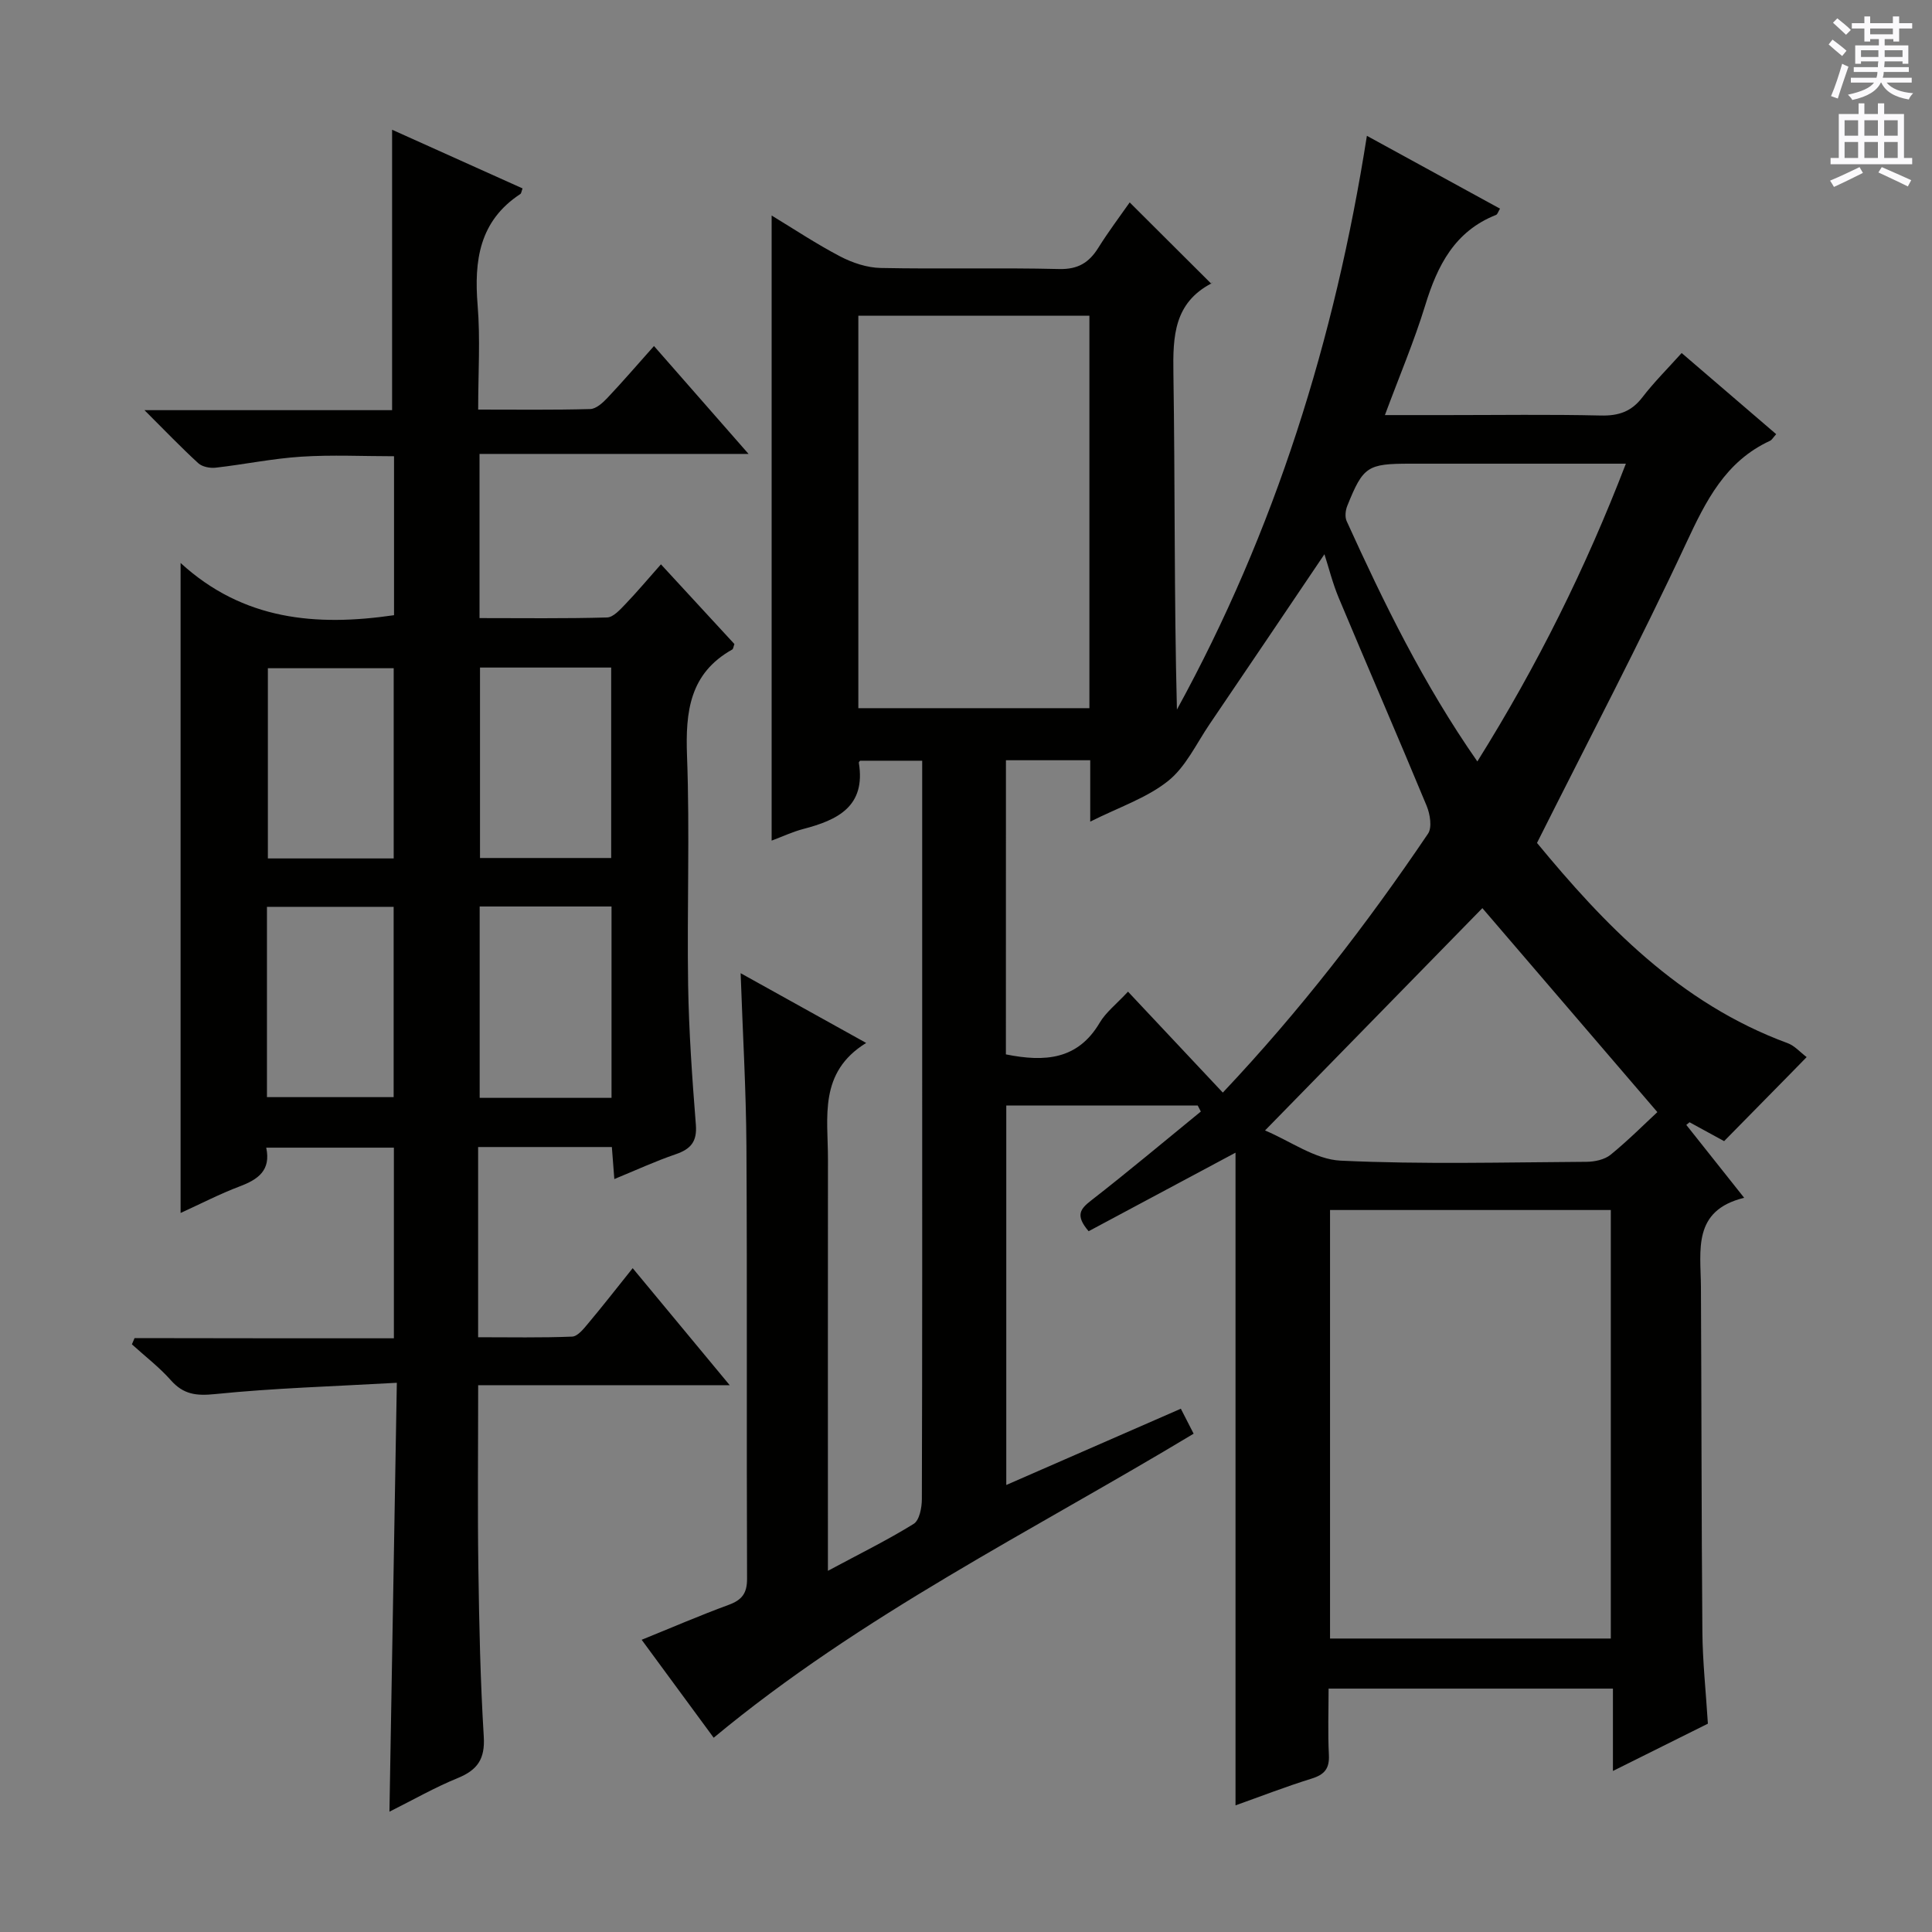
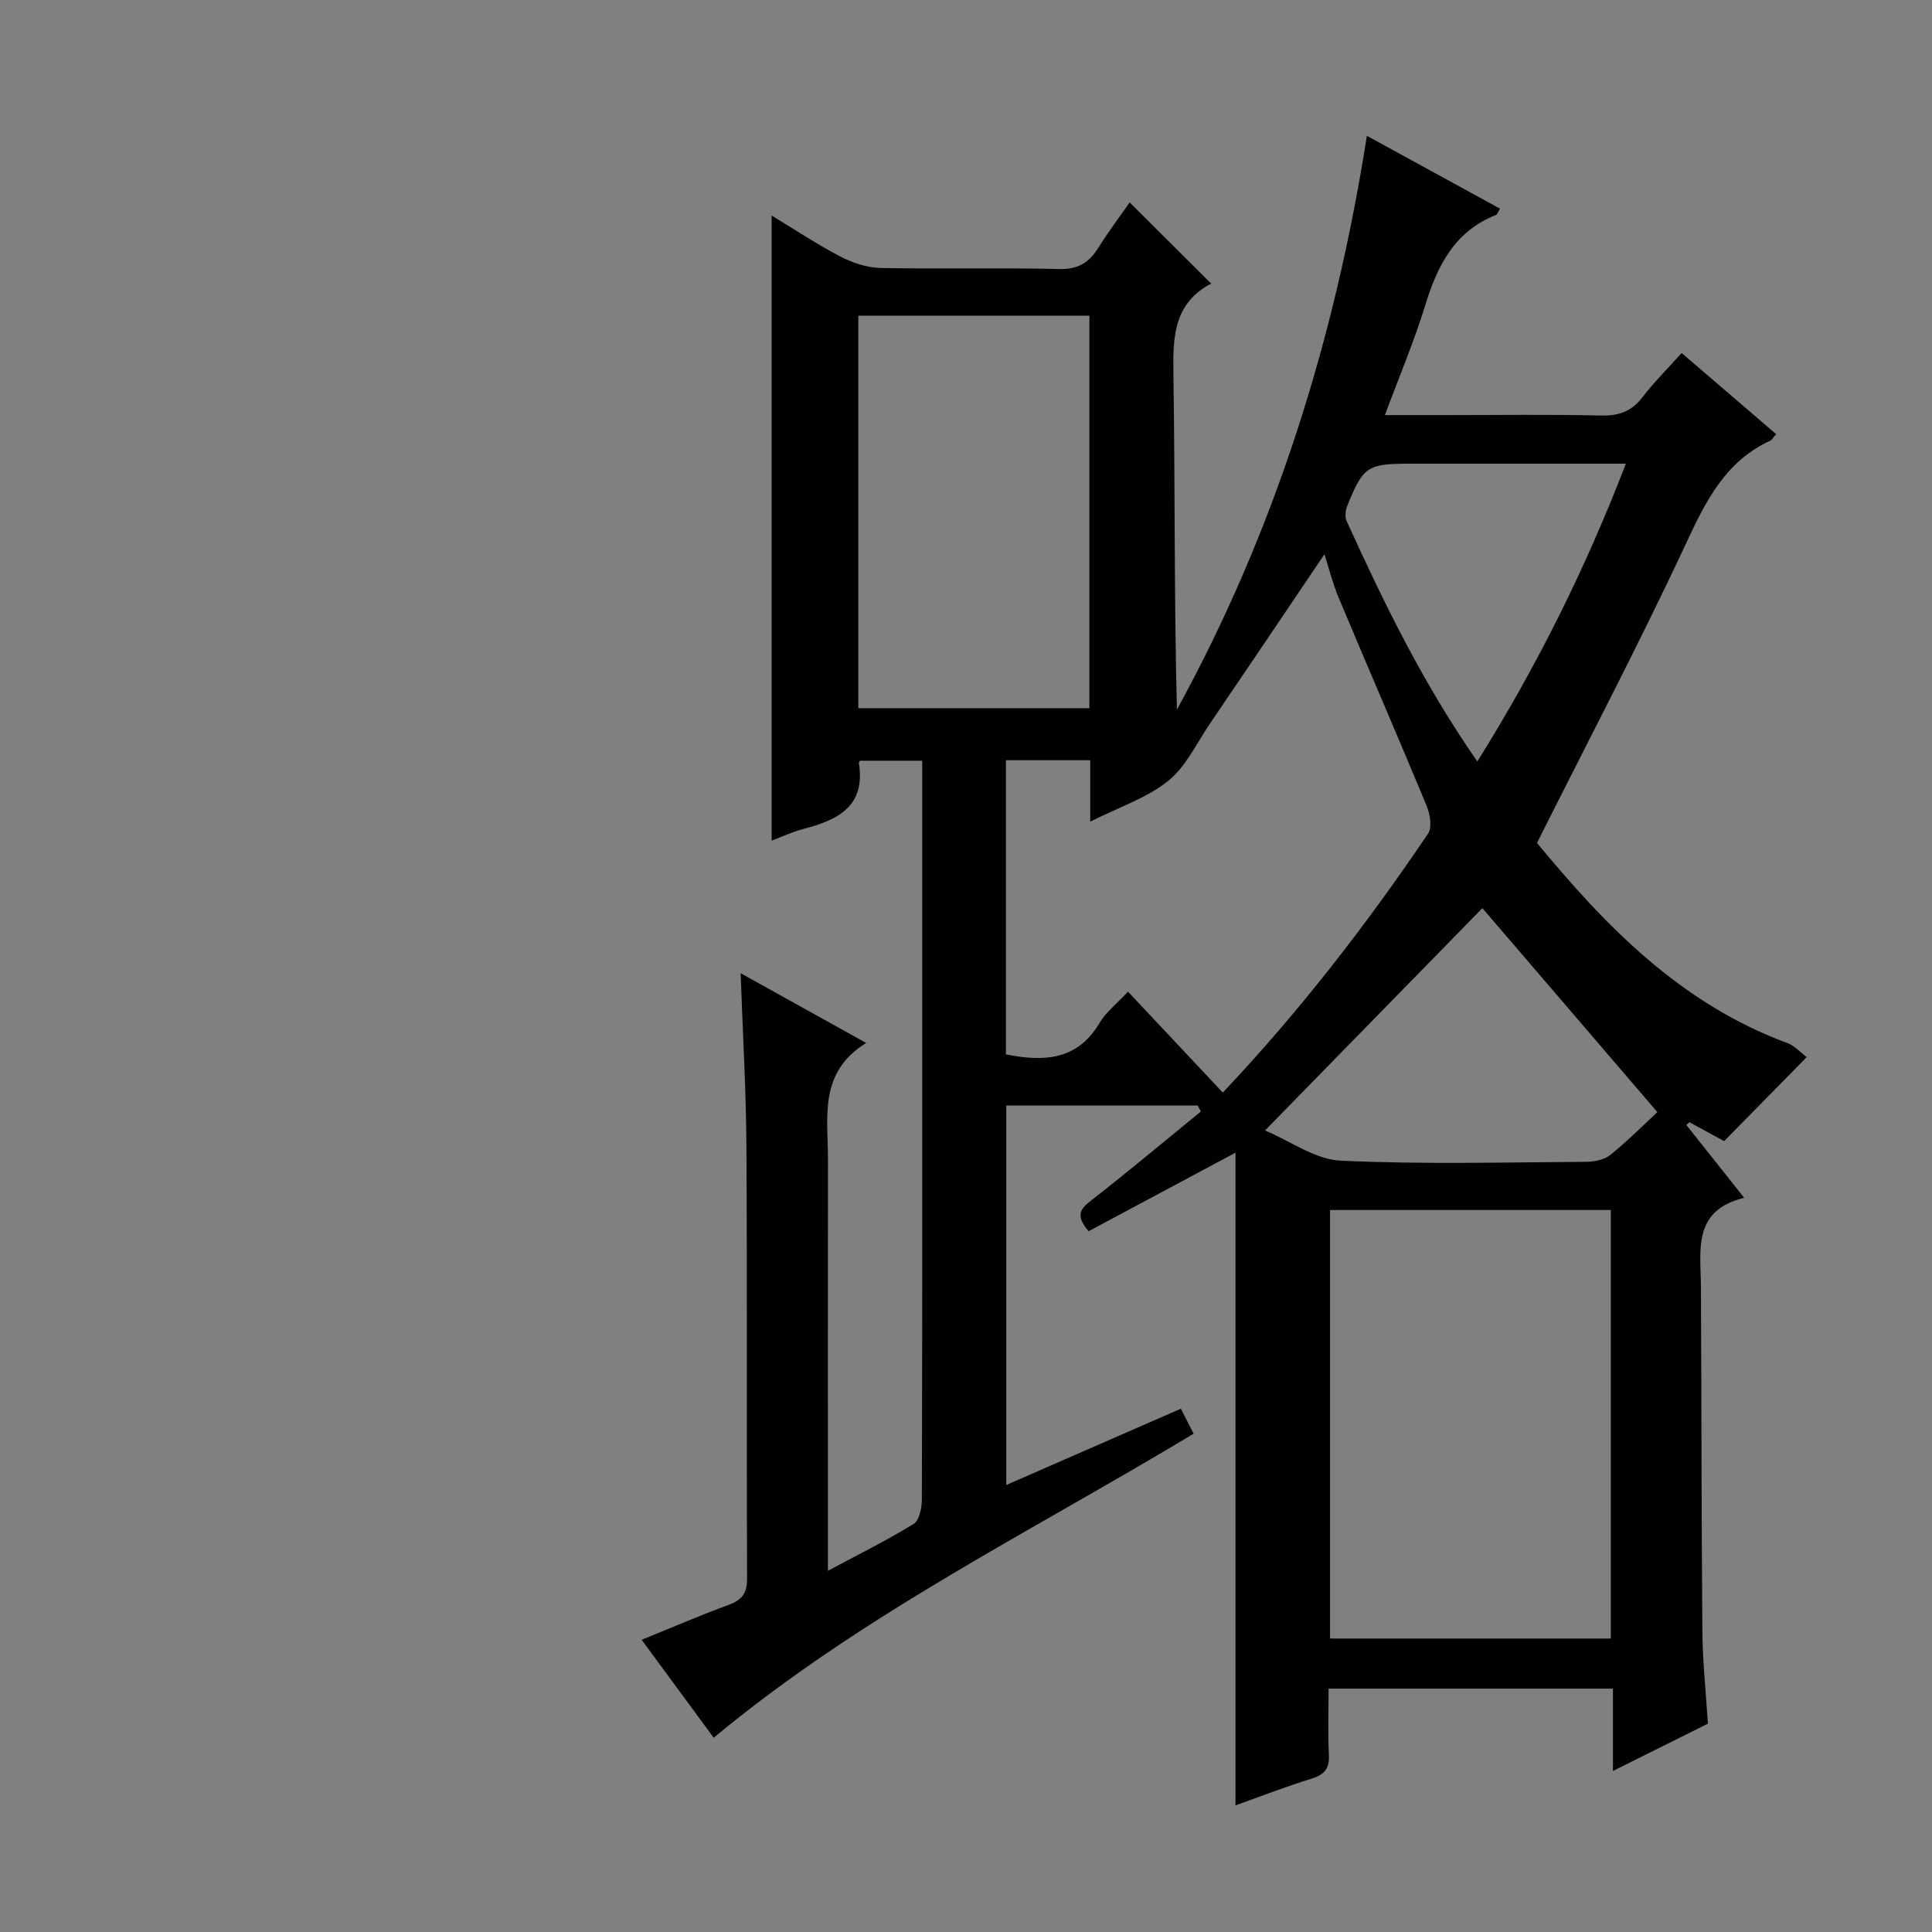
<svg xmlns="http://www.w3.org/2000/svg" enable-background="new 0 0 400 400" viewBox="0 0 400 400">
  <rect x="0" y="0" width="400" height="400" fill="#808080" stroke="none" />
  <path d="m356.96 236.26c-1.95-1.06-4.55-2.49-7.16-3.91-.22.18-.45.36-.67.55 3.8 4.78 7.6 9.57 11.98 15.09-10.75 2.63-9 10.84-8.95 18.41.13 23.83.1 47.66.3 71.48.05 6.13.72 12.26 1.14 18.99-6.11 3.04-12.53 6.24-19.66 9.79 0-6.12 0-11.38 0-17.05-19.67 0-38.88 0-58.87 0 0 4.53-.17 9.13.06 13.7.15 2.85-.9 4.1-3.57 4.93-5.38 1.67-10.64 3.72-15.76 5.54 0-45.24 0-90.38 0-135.13-10 5.35-20.29 10.85-30.41 16.26-2.79-3.26-1.76-4.59.49-6.34 7.7-5.99 15.18-12.27 22.74-18.44-.22-.42-.44-.84-.65-1.25-13.14 0-26.28 0-39.63 0v78.57c12.29-5.37 24.1-10.53 36.14-15.79.93 1.81 1.74 3.38 2.65 5.17-33.57 20.23-68.77 37.53-99.37 62.95-4.61-6.27-9.6-13.06-14.91-20.28 6.2-2.51 12.04-5.04 18.01-7.23 2.74-1.01 3.82-2.37 3.81-5.41-.12-29.83.04-59.66-.13-89.49-.07-11.75-.77-23.51-1.2-35.88 8.55 4.75 16.75 9.31 25.99 14.44-9.9 6.11-7.9 15.37-7.91 24.05-.03 26.33-.01 52.66-.01 78.99v6.25c6.54-3.51 12.32-6.35 17.76-9.72 1.19-.74 1.69-3.36 1.69-5.12.1-31 .07-61.99.07-92.99 0-19.82 0-39.65 0-59.89-4.43 0-8.63 0-12.86 0-.09.13-.28.28-.26.4 1.49 9.06-4.38 11.88-11.53 13.74-2.21.58-4.31 1.58-6.52 2.4 0-43.14 0-86.06 0-129.42 4.6 2.79 9.26 5.89 14.19 8.47 2.53 1.32 5.54 2.33 8.35 2.39 12.33.25 24.67-.08 36.99.22 3.89.09 6.17-1.31 8.1-4.39 2.11-3.38 4.52-6.57 6.5-9.4 5.55 5.54 11.03 11 16.93 16.87.15-.71.18-.21 0-.11-7.74 4.06-8 10.91-7.88 18.59.36 23.15.13 46.31.73 69.65 20.27-36.96 32.69-76.55 39.33-118.79 9.47 5.18 18.45 10.1 27.56 15.08-.36.58-.5 1.17-.83 1.3-8.55 3.38-12.13 10.47-14.65 18.7-2.28 7.42-5.33 14.61-8.35 22.74h12.75c10.67 0 21.33-.16 31.99.09 3.65.08 6.29-.81 8.55-3.75 2.4-3.13 5.22-5.93 8.15-9.19 6.71 5.76 13.09 11.24 19.57 16.8-.64.71-.89 1.19-1.27 1.37-9.25 4.27-13.28 12.43-17.38 21.22-9.61 20.6-20.19 40.74-30.87 62.04 13.77 16.68 29.43 33.19 51.88 41.45 1.47.54 2.64 1.91 3.95 2.89-1.14 1.17-2.28 2.35-3.43 3.51-4.36 4.43-8.72 8.87-13.66 13.89zm-23.46 102.98c0-29.75 0-59.15 0-88.72-19.55 0-38.77 0-58.13 0v88.72zm-125.24-120.94c8.12 1.63 14.9 1.09 19.41-6.54 1.29-2.19 3.47-3.86 5.87-6.45 6.73 7.16 13.09 13.94 19.63 20.9 16.01-16.96 29.81-34.85 42.49-53.61.87-1.29.42-4.04-.28-5.74-5.97-14.4-12.19-28.7-18.21-43.08-1.28-3.06-2.08-6.32-2.96-9.03-8.01 11.86-15.87 23.55-23.79 35.2-2.74 4.04-4.93 8.84-8.6 11.76-4.41 3.51-10.12 5.4-16.1 8.4 0-4.94 0-8.85 0-12.71-6.12 0-11.69 0-17.45 0-.01 20.45-.01 40.56-.01 60.9zm-30.55-152.94v81.26h47.84c0-27.28 0-54.18 0-81.26-16.01 0-31.64 0-47.84 0zm129.2 122.66c-14.22 14.55-29.17 29.83-45 46.03 5.27 2.21 10.38 6 15.65 6.25 16.94.8 33.95.34 50.92.24 1.69-.01 3.74-.45 4.99-1.47 3.72-3.04 7.12-6.46 9.67-8.82-12.57-14.65-24.52-28.58-36.23-42.23zm-1.04-30.37c12.47-19.95 22.44-40.06 30.75-61.65-15.32 0-29.96 0-44.6 0-8.92 0-9.78.54-13.08 8.73-.38.94-.52 2.29-.13 3.16 7.71 16.95 15.85 33.68 27.06 49.76z" fill="#010100" />
-   <path d="m81.55 277.08c0-13.49 0-26.26 0-39.47-8.71 0-17.4 0-26.43 0 1.01 4.71-1.69 6.58-5.47 8.01-4.14 1.56-8.1 3.62-12.26 5.51 0-44.7 0-88.91 0-134.57 12.96 11.87 28.07 13.16 44.19 10.81 0-10.72 0-21.5 0-32.91-6.4 0-12.82-.32-19.2.09-5.94.38-11.82 1.61-17.74 2.28-1.17.13-2.77-.18-3.59-.93-3.53-3.23-6.84-6.69-11.14-10.98h51.27c0-19.64 0-38.67 0-58.06 8.94 4.02 17.98 8.09 27.01 12.15-.23.61-.26 1.03-.46 1.16-8.5 5.57-9.6 13.78-8.84 23.06.57 6.96.11 13.97.11 21.57 7.98 0 15.59.1 23.19-.11 1.22-.03 2.6-1.28 3.56-2.3 3.19-3.38 6.23-6.91 9.65-10.75 6.4 7.31 12.59 14.37 19.58 22.34-19.16 0-37.29 0-55.7 0v33.99c8.87 0 17.65.12 26.41-.13 1.3-.04 2.71-1.64 3.8-2.77 2.41-2.51 4.65-5.19 7.35-8.23 5.21 5.65 10.24 11.12 15.21 16.5-.2.54-.23 1.01-.44 1.13-8.83 4.95-9.71 12.86-9.37 22.04.59 15.81-.02 31.66.23 47.49.16 9.63.84 19.26 1.6 28.86.28 3.51-1.06 5.05-4.19 6.12-4.21 1.44-8.27 3.32-12.69 5.13-.19-2.4-.34-4.36-.51-6.63-9.01 0-17.94 0-27.69 0v19.18 20.2c6.63 0 13.06.13 19.47-.13 1.14-.05 2.37-1.6 3.28-2.69 2.99-3.56 5.85-7.23 9.25-11.48 6.63 8 13.02 15.71 20.09 24.23-17.81 0-34.66 0-52.08 0 0 12.99-.14 25.43.04 37.86.16 11.65.41 23.3 1.12 34.92.28 4.62-1.31 6.89-5.39 8.56-4.76 1.94-9.25 4.52-14.14 6.96.51-29.43 1.01-58.53 1.53-88.8-13.19.75-25.45 1.1-37.62 2.34-3.93.4-6.56.08-9.18-2.88-2.41-2.72-5.35-4.96-8.05-7.42.18-.43.37-.86.55-1.29 17.82.04 35.62.04 53.69.04zm45.06-49.78c0-13.56 0-26.47 0-39.62-9.25 0-18.18 0-27.3 0v39.62zm-27.23-89.09v39.43h27.16c0-13.3 0-26.3 0-39.43-9.18 0-17.96 0-27.16 0zm-44.11 49.54v39.4h26.23c0-13.36 0-26.27 0-39.4-8.9 0-17.47 0-26.23 0zm26.24-10.02c0-13.45 0-26.32 0-39.38-8.86 0-17.4 0-26.05 0v39.38z" fill="#010100" />
  <g fill="#fbfafc">
-     <path d="m378.6 9.2.8-1c.9.7 1.9 1.4 2.9 2.3l-.9 1.1c-1.1-.9-2-1.7-2.8-2.4zm.5 10.7c.9-2.1 1.6-4.3 2.3-6.7.4.2.8.4 1.3.6-.7 2.1-1.5 4.3-2.2 6.6zm.4-15.2.9-.9c1 .8 2 1.6 2.8 2.4l-1 1c-1-.9-1.9-1.8-2.7-2.5zm12.5-1.3h1.2v1.4h2.7v1.1h-2.7v2.7h-1.2v-.5h-1.8v1.3h4.9v3.8h-1.2v-.5h-3.7c0 .4-.1.9-.1 1.2h5.1v1h-5.2c0 .5-.1.9-.2 1.2h6v1h-5.2c1.1 1.3 2.9 2 5.5 2.2-.4.4-.7.8-.9 1.3-2.9-.5-4.8-1.6-5.7-3.5h-.1c-.8 1.7-2.7 2.9-5.9 3.6-.2-.4-.6-.8-.9-1.1 2.8-.6 4.6-1.4 5.4-2.5h-4.8v-1h5.3c.1-.3.2-.7.2-1.2h-4.9v-1h5c0-.4 0-.8.1-1.2h-3.6v.5h-1.2v-3.8h4.9v-1.3h-1.8v.5h-1.2v-2.7h-2.6v-1.1h2.6v-1.4h1.2v1.4h4.7v-1.4zm-6.7 8.4h3.6c0-.4 0-.9 0-1.4h-3.6zm1.9-4.7h4.7v-1.2h-4.7zm6.7 3.3h-3.7v1.4h3.7z" />
-     <path d="m384.7 21.4h1.3v2.2h2.8v-2.2h1.3v2.2h4.1v9.1h1.7v1.3h-16.9v-1.3h1.7v-9.1h4.1v-2.2zm.3 13.2.7 1.2c-1.8.9-3.8 1.9-6 2.9-.2-.4-.5-.8-.8-1.3 2.4-1 4.4-2 6.1-2.8zm-3.1-6.5h2.8v-3.2h-2.8zm0 4.6h2.8v-3.3h-2.8zm4.1-4.6h2.8v-3.2h-2.8zm0 4.6h2.8v-3.3h-2.8zm3.6 1.9c2.1.9 4.1 1.8 6.1 2.7l-.7 1.3c-2.2-1.1-4.2-2-6.1-2.9zm3.3-9.7h-2.8v3.2h2.8zm-2.8 7.8h2.8v-3.3h-2.8z" />
-   </g>
+     </g>
</svg>